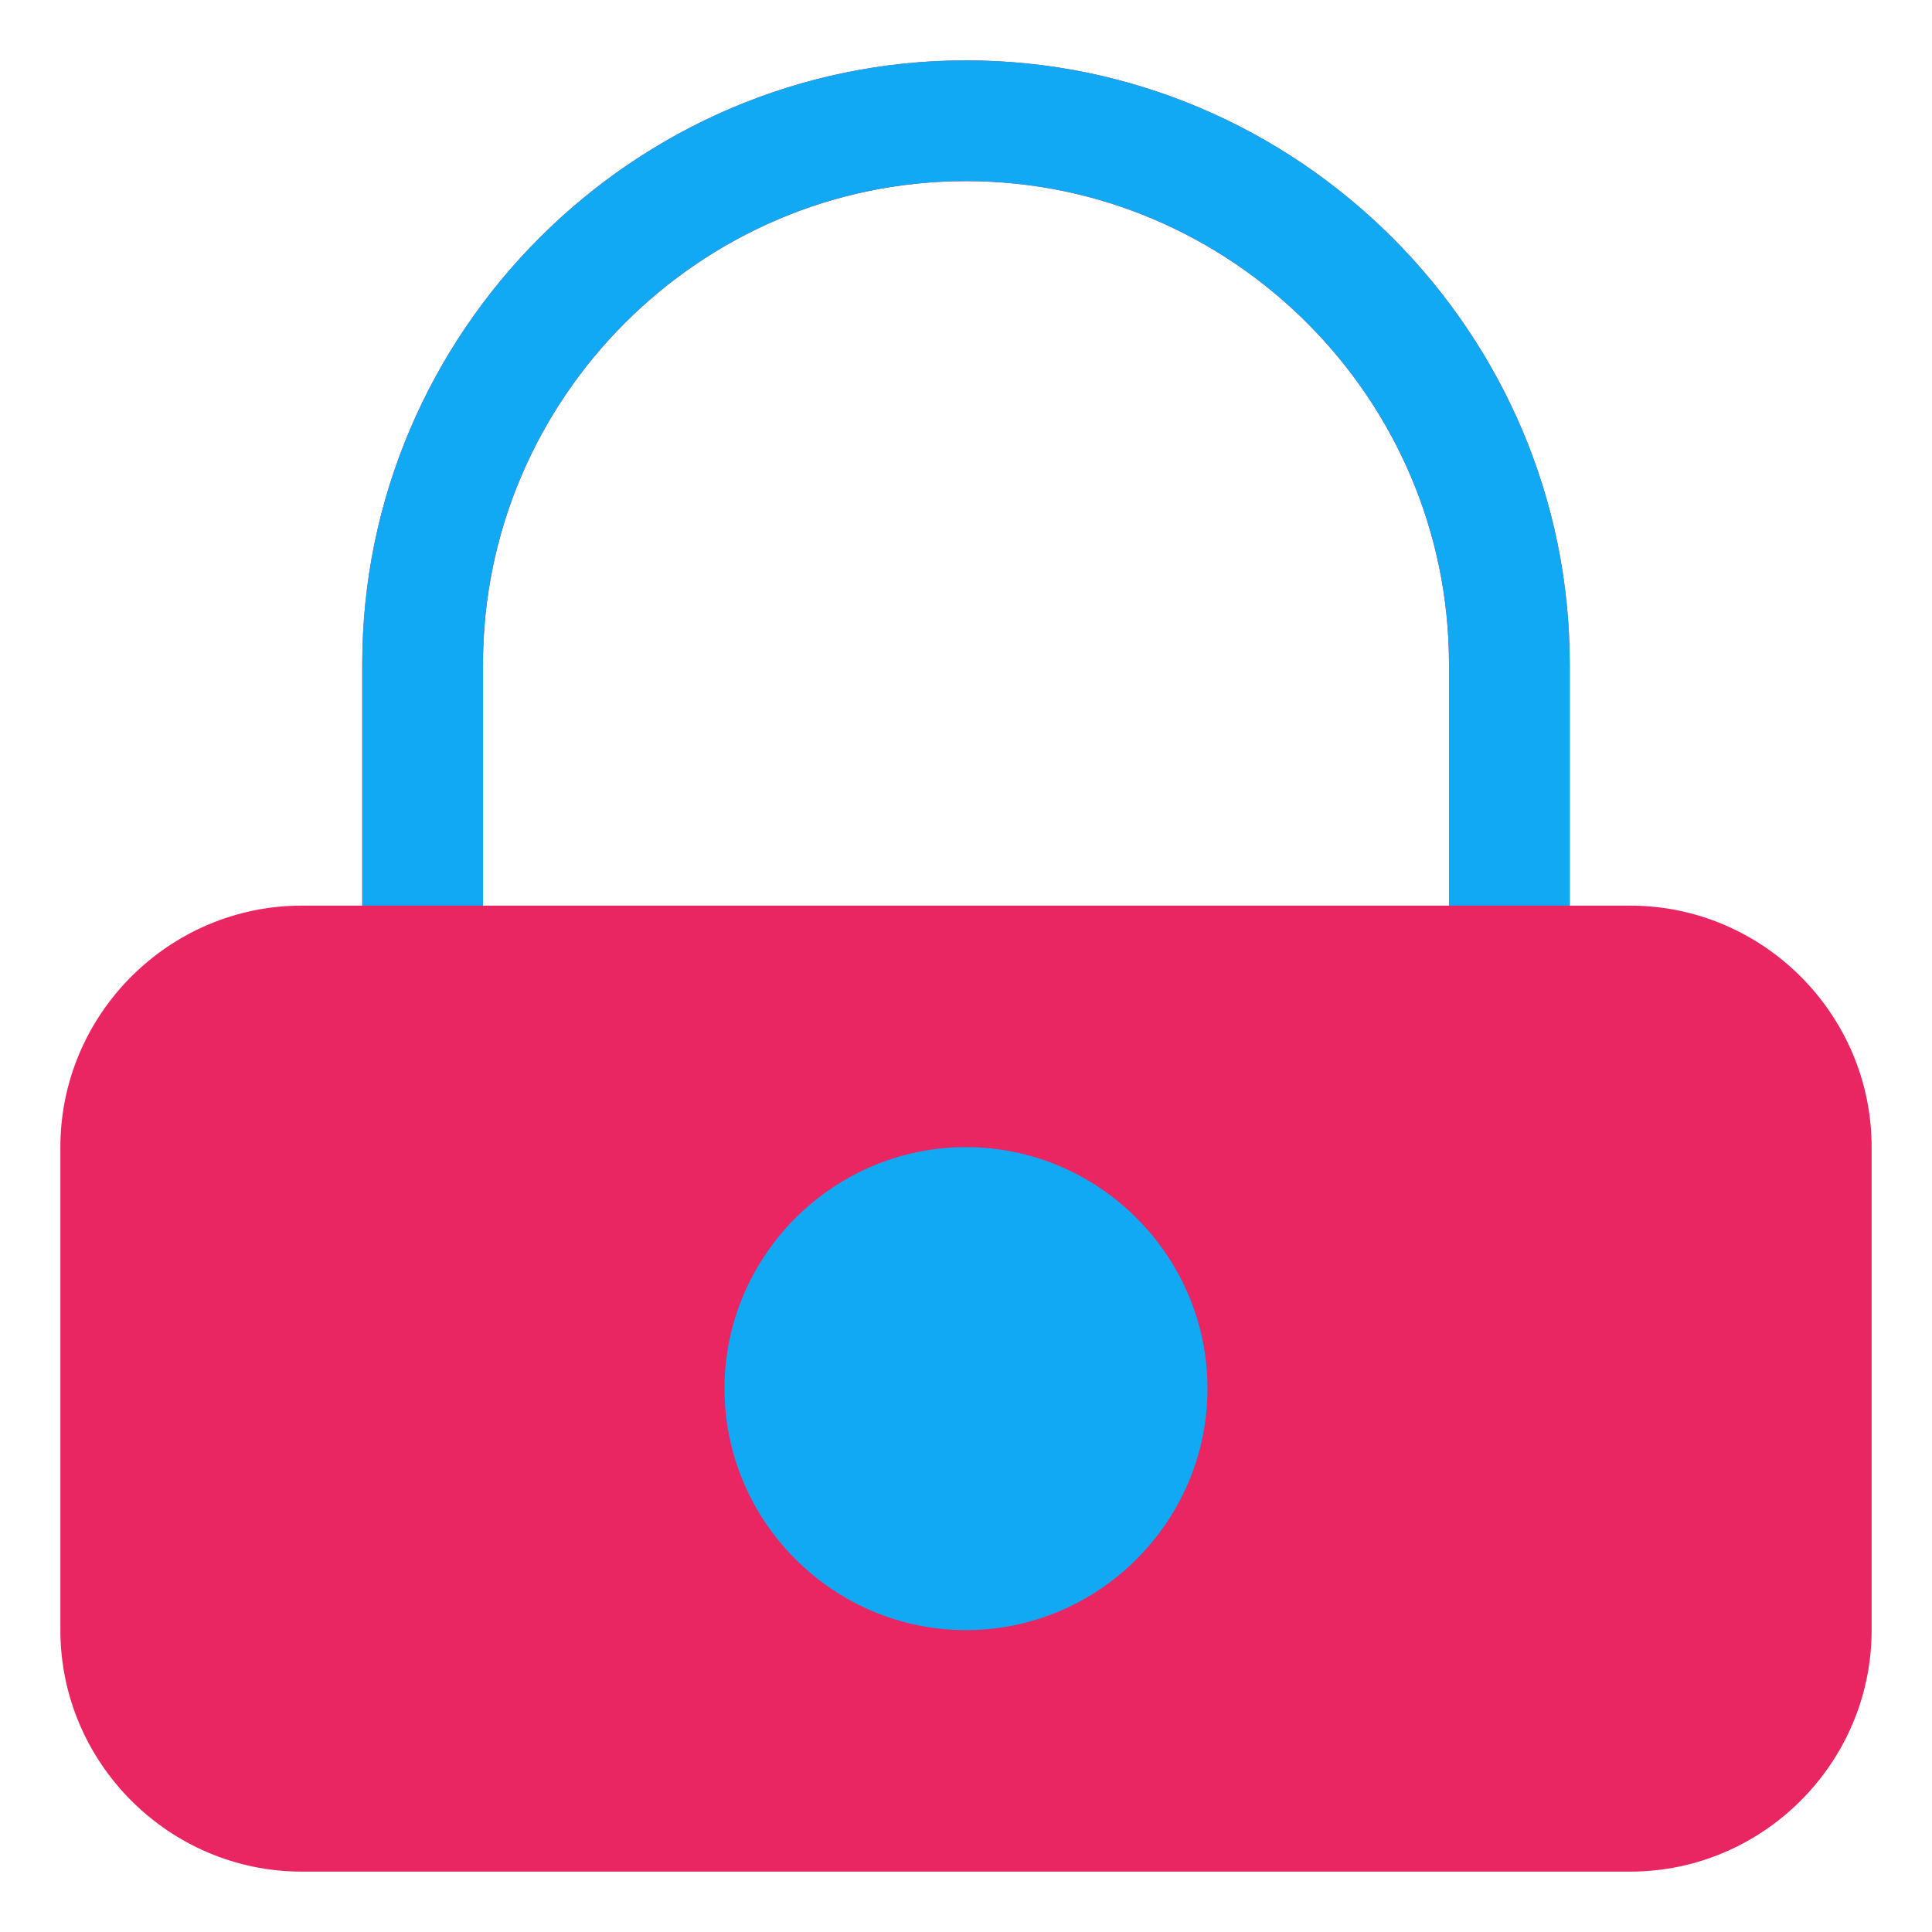
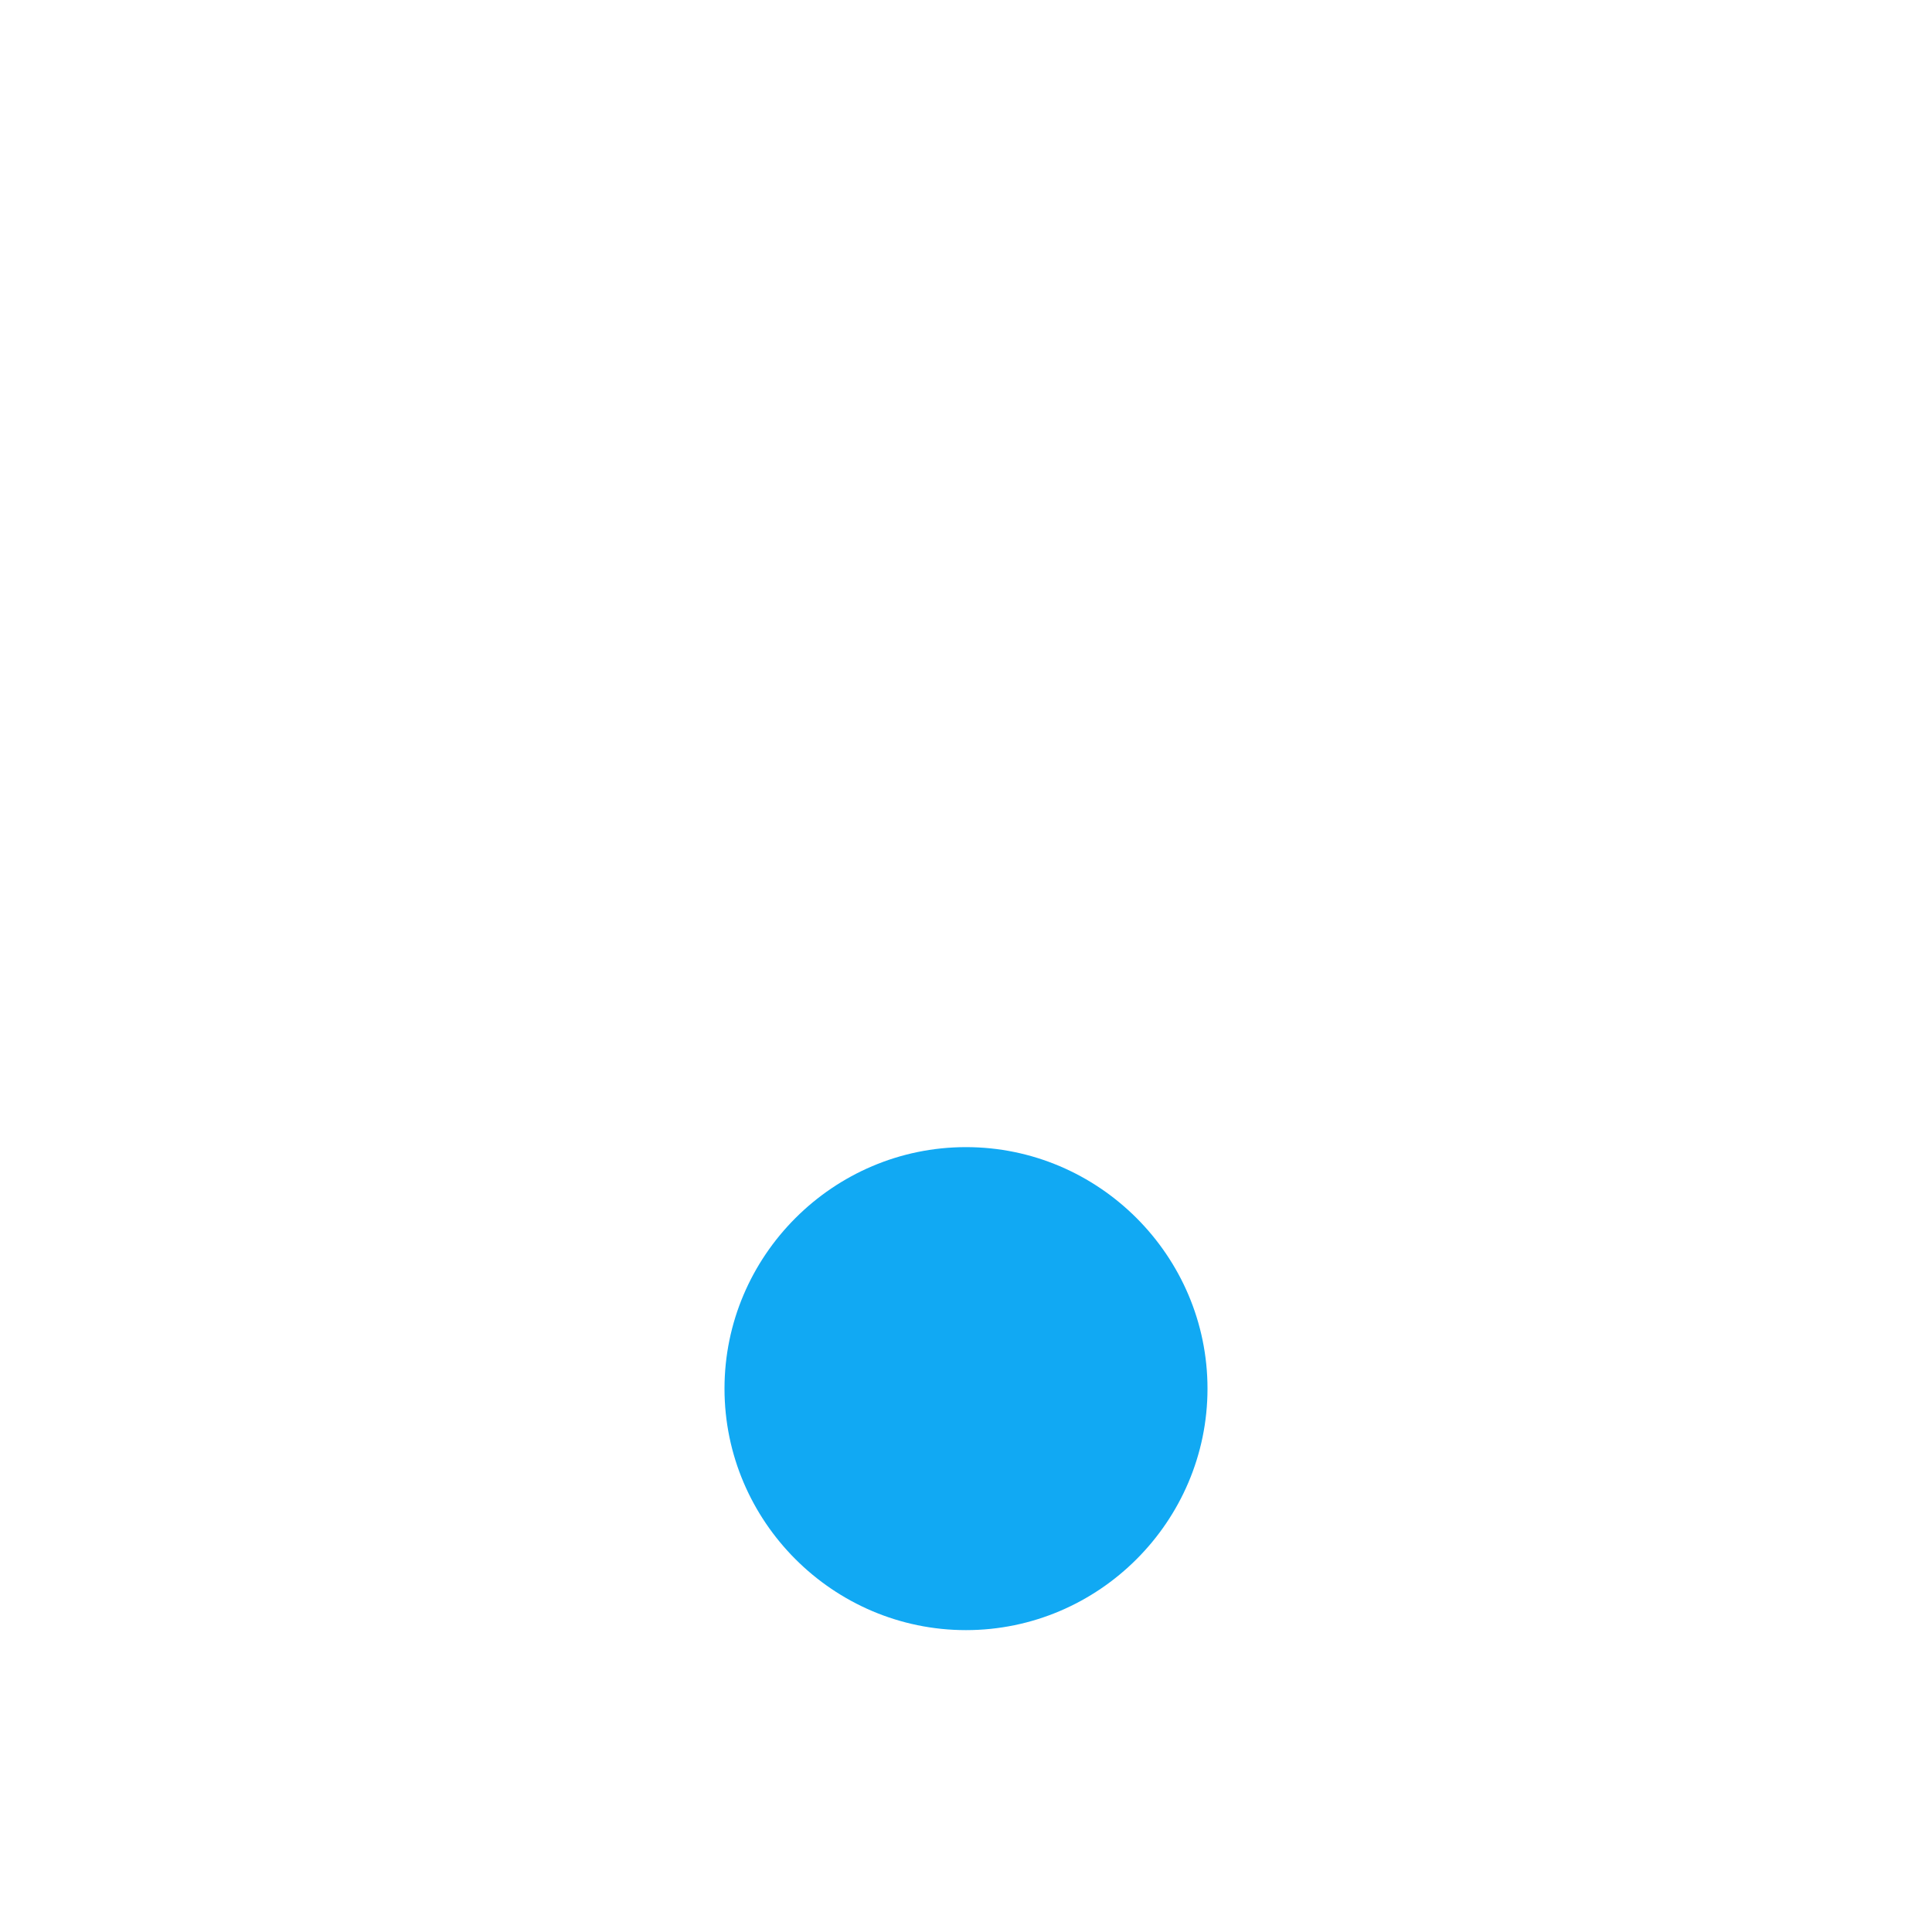
<svg xmlns="http://www.w3.org/2000/svg" width="800px" height="800px" viewBox="0 0 64 64" enable-background="new 0 0 64 64" version="1.1" xml:space="preserve">
  <g id="Home" />
  <g id="Camera" />
  <g id="Mail" />
  <g id="Print" />
  <g id="Save" />
  <g id="Folder" />
  <g id="Search" />
  <g id="User" />
  <g id="Pin" />
  <g id="Calendar" />
  <g id="Gallery" />
  <g id="time" />
  <g id="Pin_1_" />
  <g id="Setting" />
  <g id="Player" />
  <g id="Lock">
    <g>
-       <path d="M54,30h-2v-8c0-11-9-20-20-20s-20,9-20,20v8h-2c-4.4,0-8,3.6-8,8v16c0,4.4,3.6,8,8,8h44c4.4,0,8-3.6,8-8    V38C62,33.6,58.4,30,54,30z M16,22c0-8.8,7.2-16,16-16s16,7.2,16,16v8H16V22z" fill="#E92662" />
-     </g>
+       </g>
    <g>
-       <path d="M32,2c-11,0-20,9-20,20v8h4v-8c0-8.8,7.2-16,16-16s16,7.2,16,16v8h4v-8C52,11,43,2,32,2z" fill="#11A9F3" />
-     </g>
+       </g>
    <g>
      <path d="M40,46c0,4.4-3.6,8-8,8s-8-3.6-8-8c0-4.4,3.6-8,8-8S40,41.6,40,46z" fill="#11A9F3" />
    </g>
  </g>
  <g id="Trash_Can" />
  <g id="Notification" />
  <g id="Record" />
  <g id="Shopping_Bag" />
</svg>